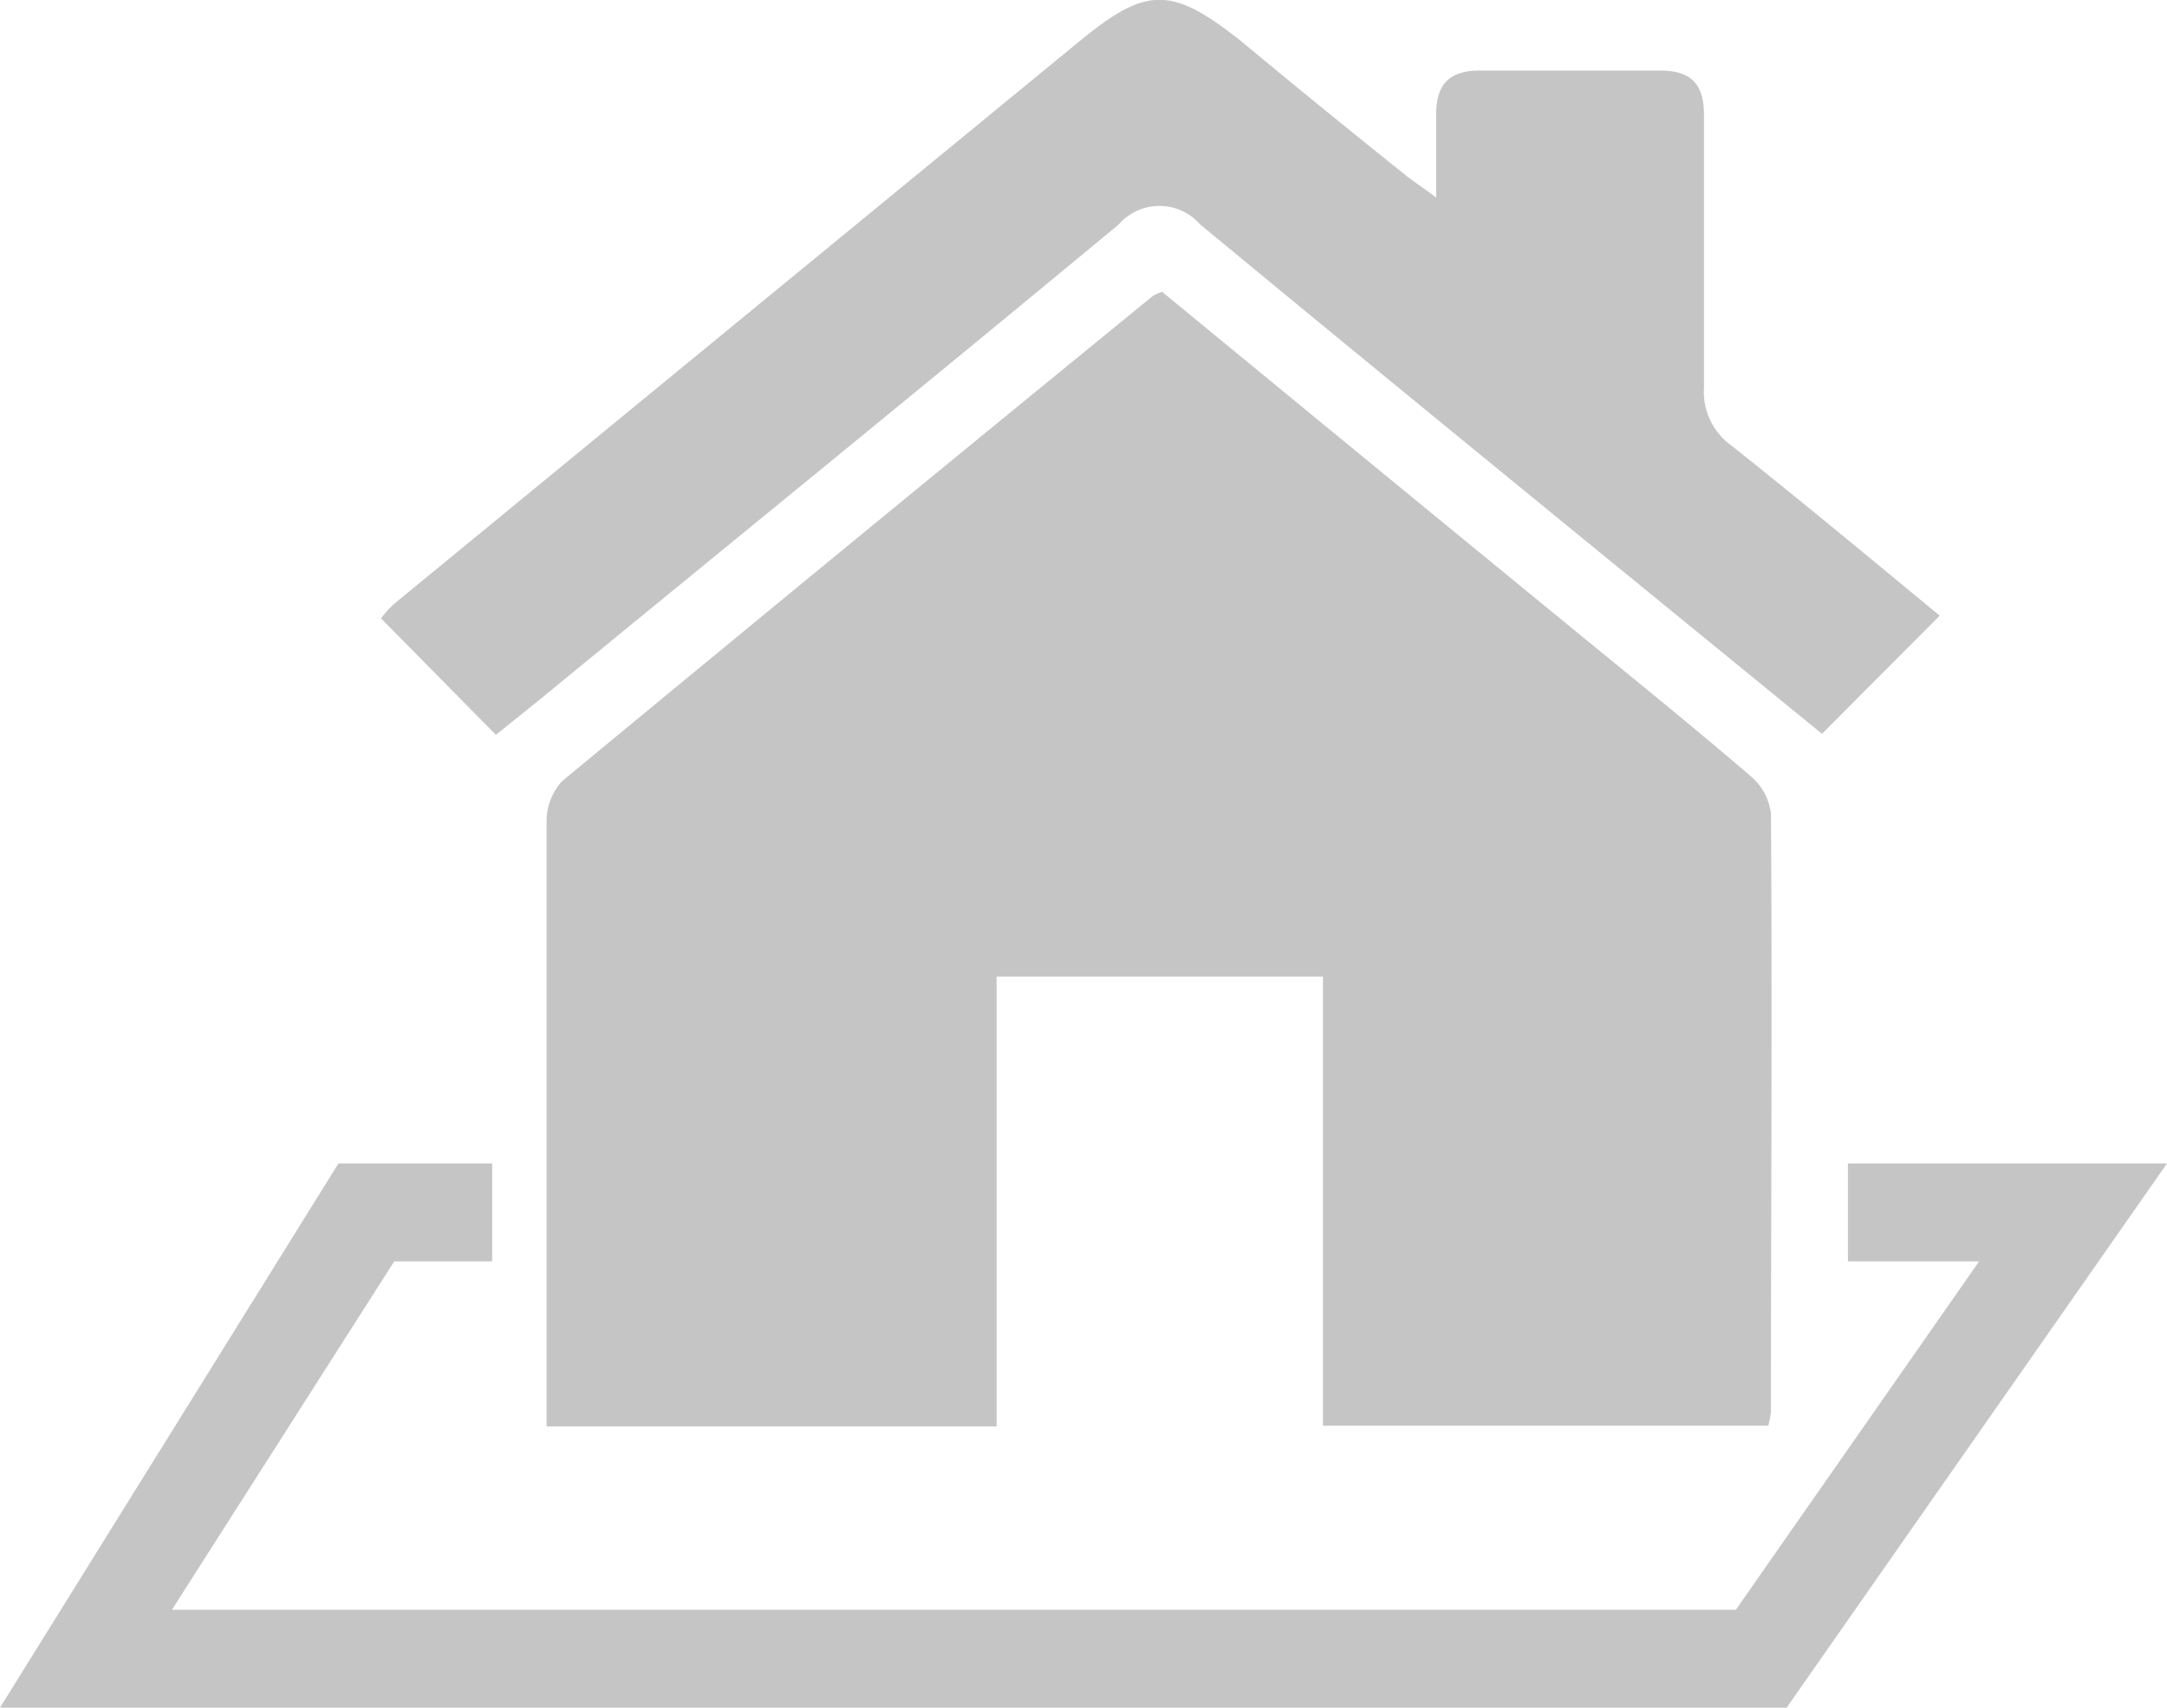
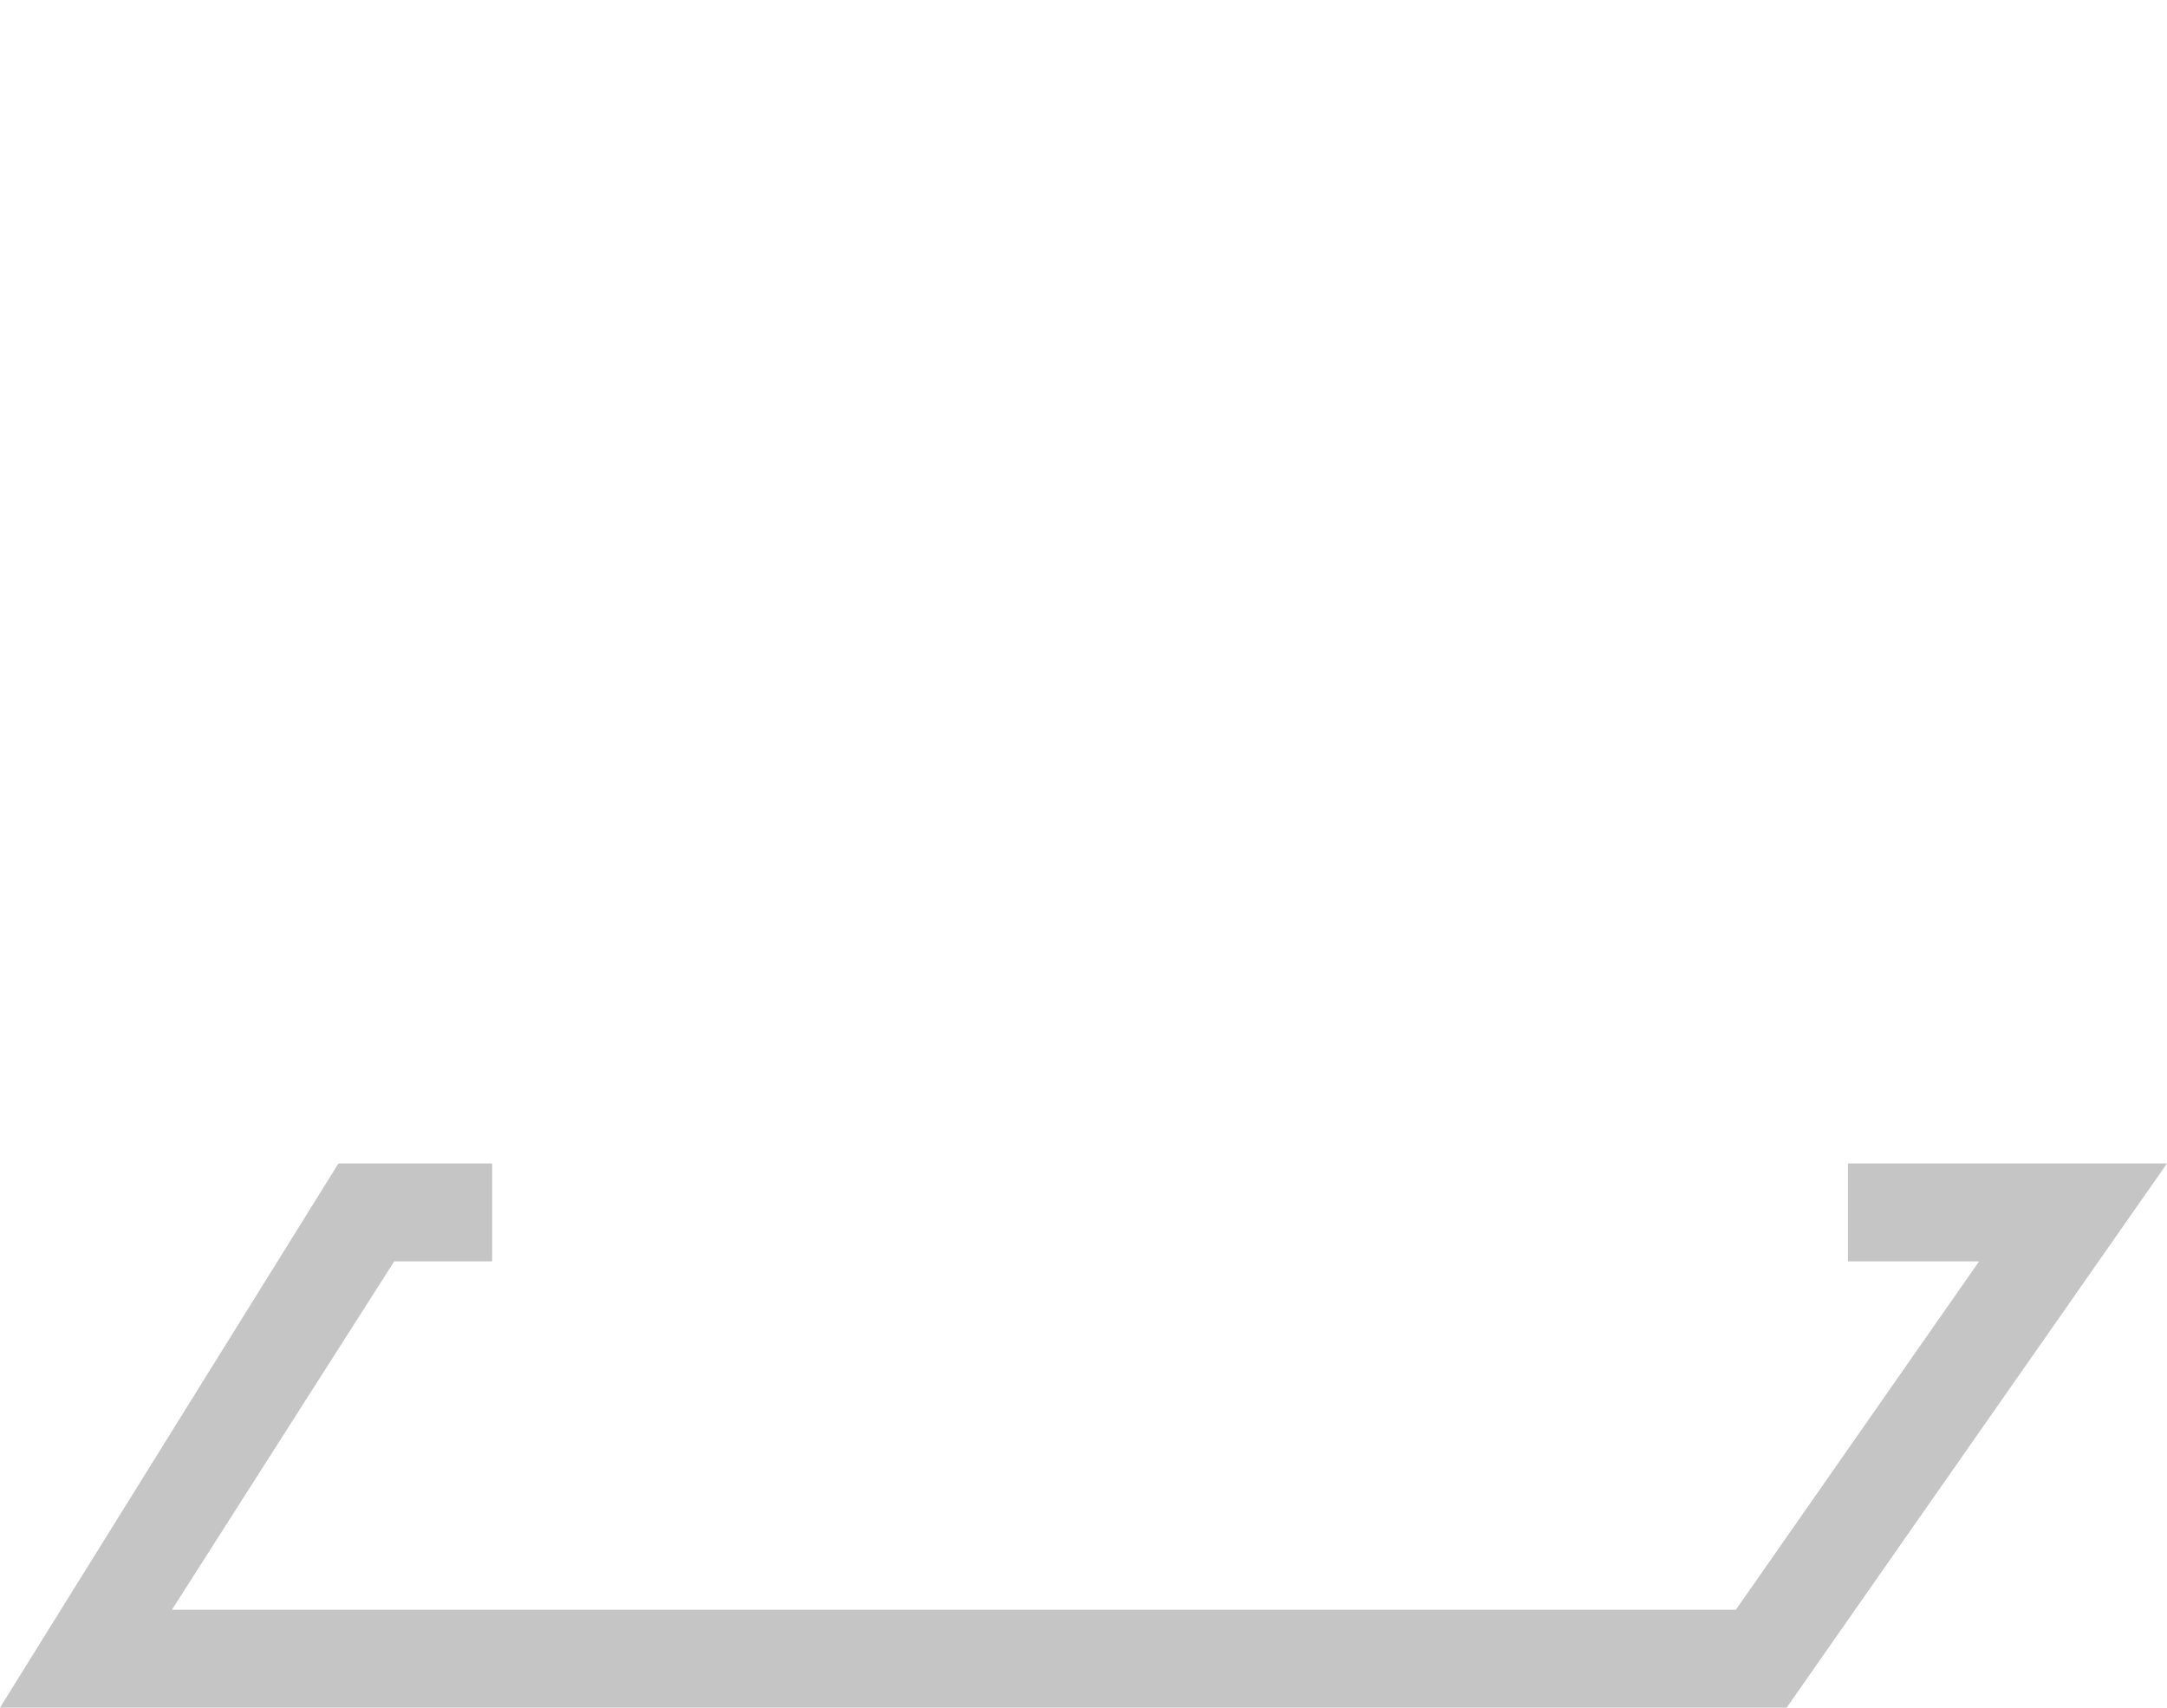
<svg xmlns="http://www.w3.org/2000/svg" id="Warstwa_1" data-name="Warstwa 1" viewBox="0 0 95.15 75">
  <defs>
    <style>.cls-1{fill:#c5c5c5;}</style>
  </defs>
  <title>geomata</title>
  <polygon class="cls-1" points="81.14 51.1 81.14 55.4 86.9 55.4 76.22 70.7 7.55 70.7 17.31 55.4 21.61 55.4 21.61 51.1 14.86 51.1 0 75 78.45 75 95.15 51.1 81.14 51.1" />
-   <path class="cls-1" d="M24,62.65V43.23c0-2.39,0-4.78,0-7.16a2.6,2.6,0,0,1,.68-1.76Q37.63,23.6,50.62,13a1.66,1.66,0,0,1,.41-.18q8.8,7.24,17.71,14.54c2.72,2.23,5.46,4.44,8.13,6.73a2.52,2.52,0,0,1,.89,1.66c.06,8.75,0,17.49,0,26.24a3.68,3.68,0,0,1-.12.63H58.09V42.89H43.76V62.65Z" />
-   <path class="cls-1" d="M21.78,32.28l-5.05-5.12a4.34,4.34,0,0,1,.59-.65Q32.38,14.14,47.45,1.77c2.91-2.38,4-2.36,7,0q3.61,3,7.25,5.91c.33.27.7.5,1.36,1,0-1.43,0-2.55,0-3.66,0-1.36.62-1.95,2-1.92q3.92,0,7.83,0c1.39,0,1.94.61,1.93,2,0,4,0,7.94,0,11.92A2.89,2.89,0,0,0,76,19.55c3.1,2.46,6.15,5,9.17,7.49L80,32.23,69.13,23.35c-5.49-4.49-11-9-16.44-13.5a2.37,2.37,0,0,0-3.56,0c-8.44,7-16.93,13.9-25.4,20.85l-1.95,1.57" />
</svg>